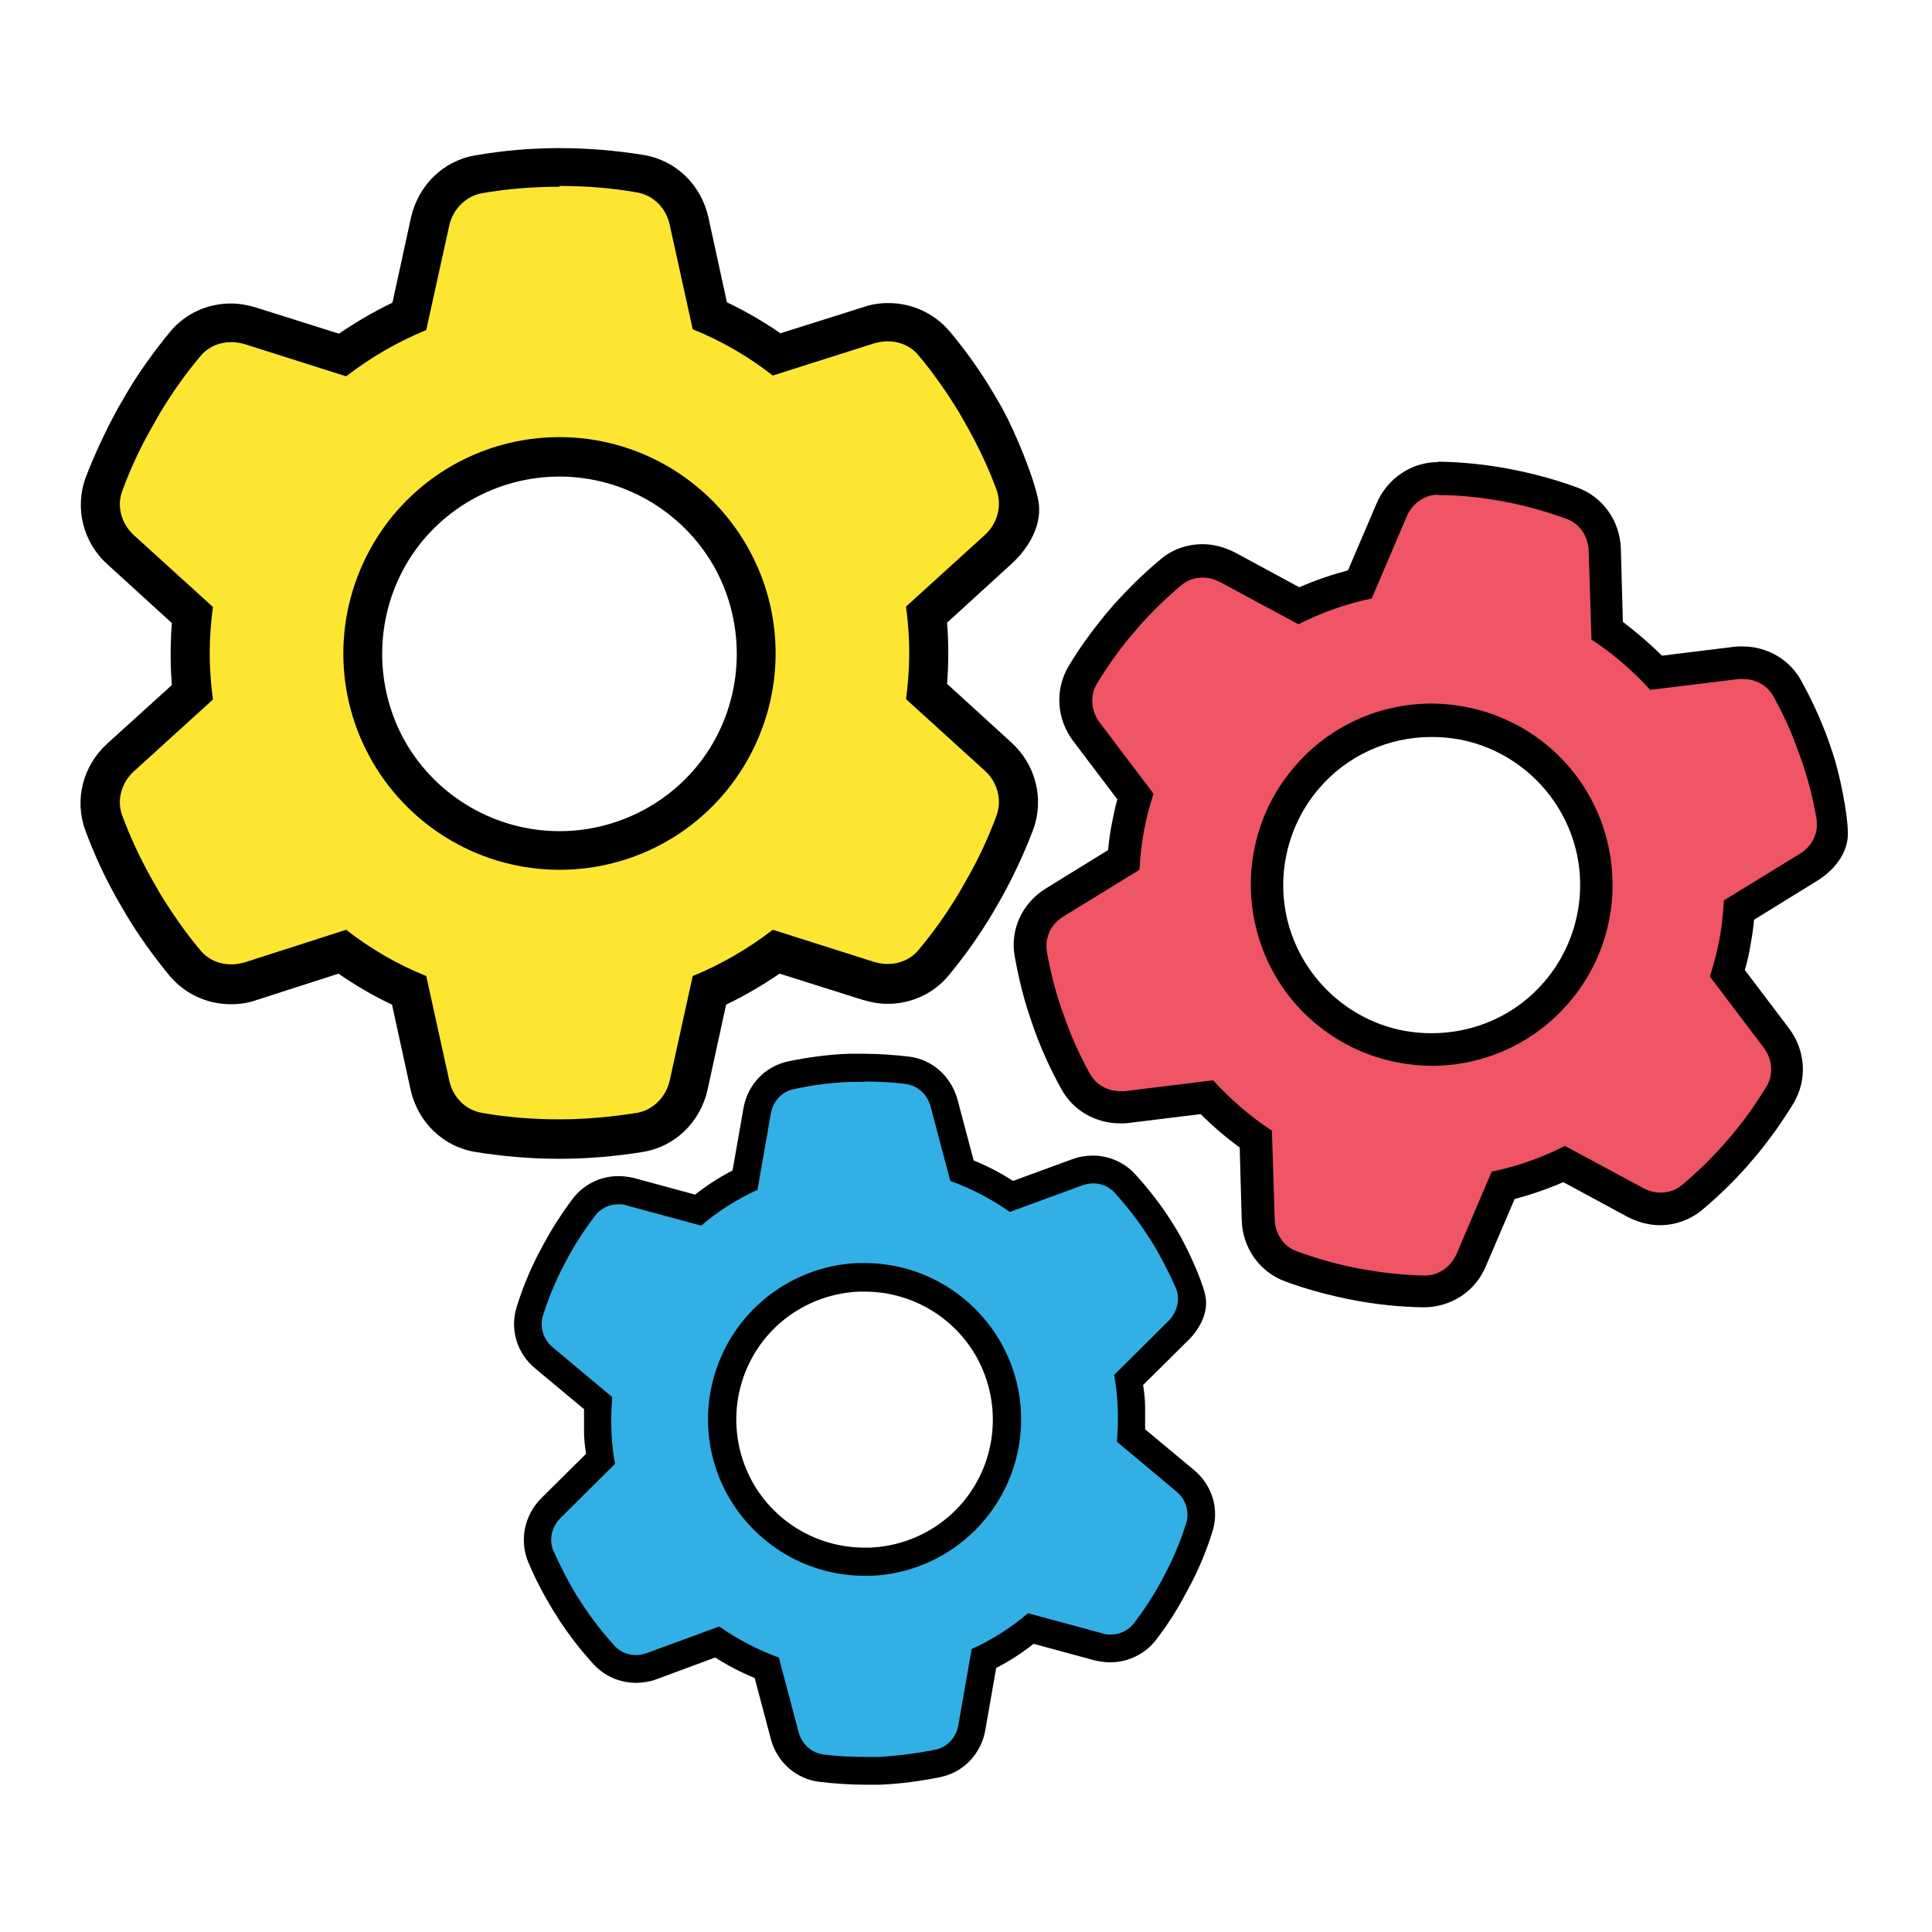
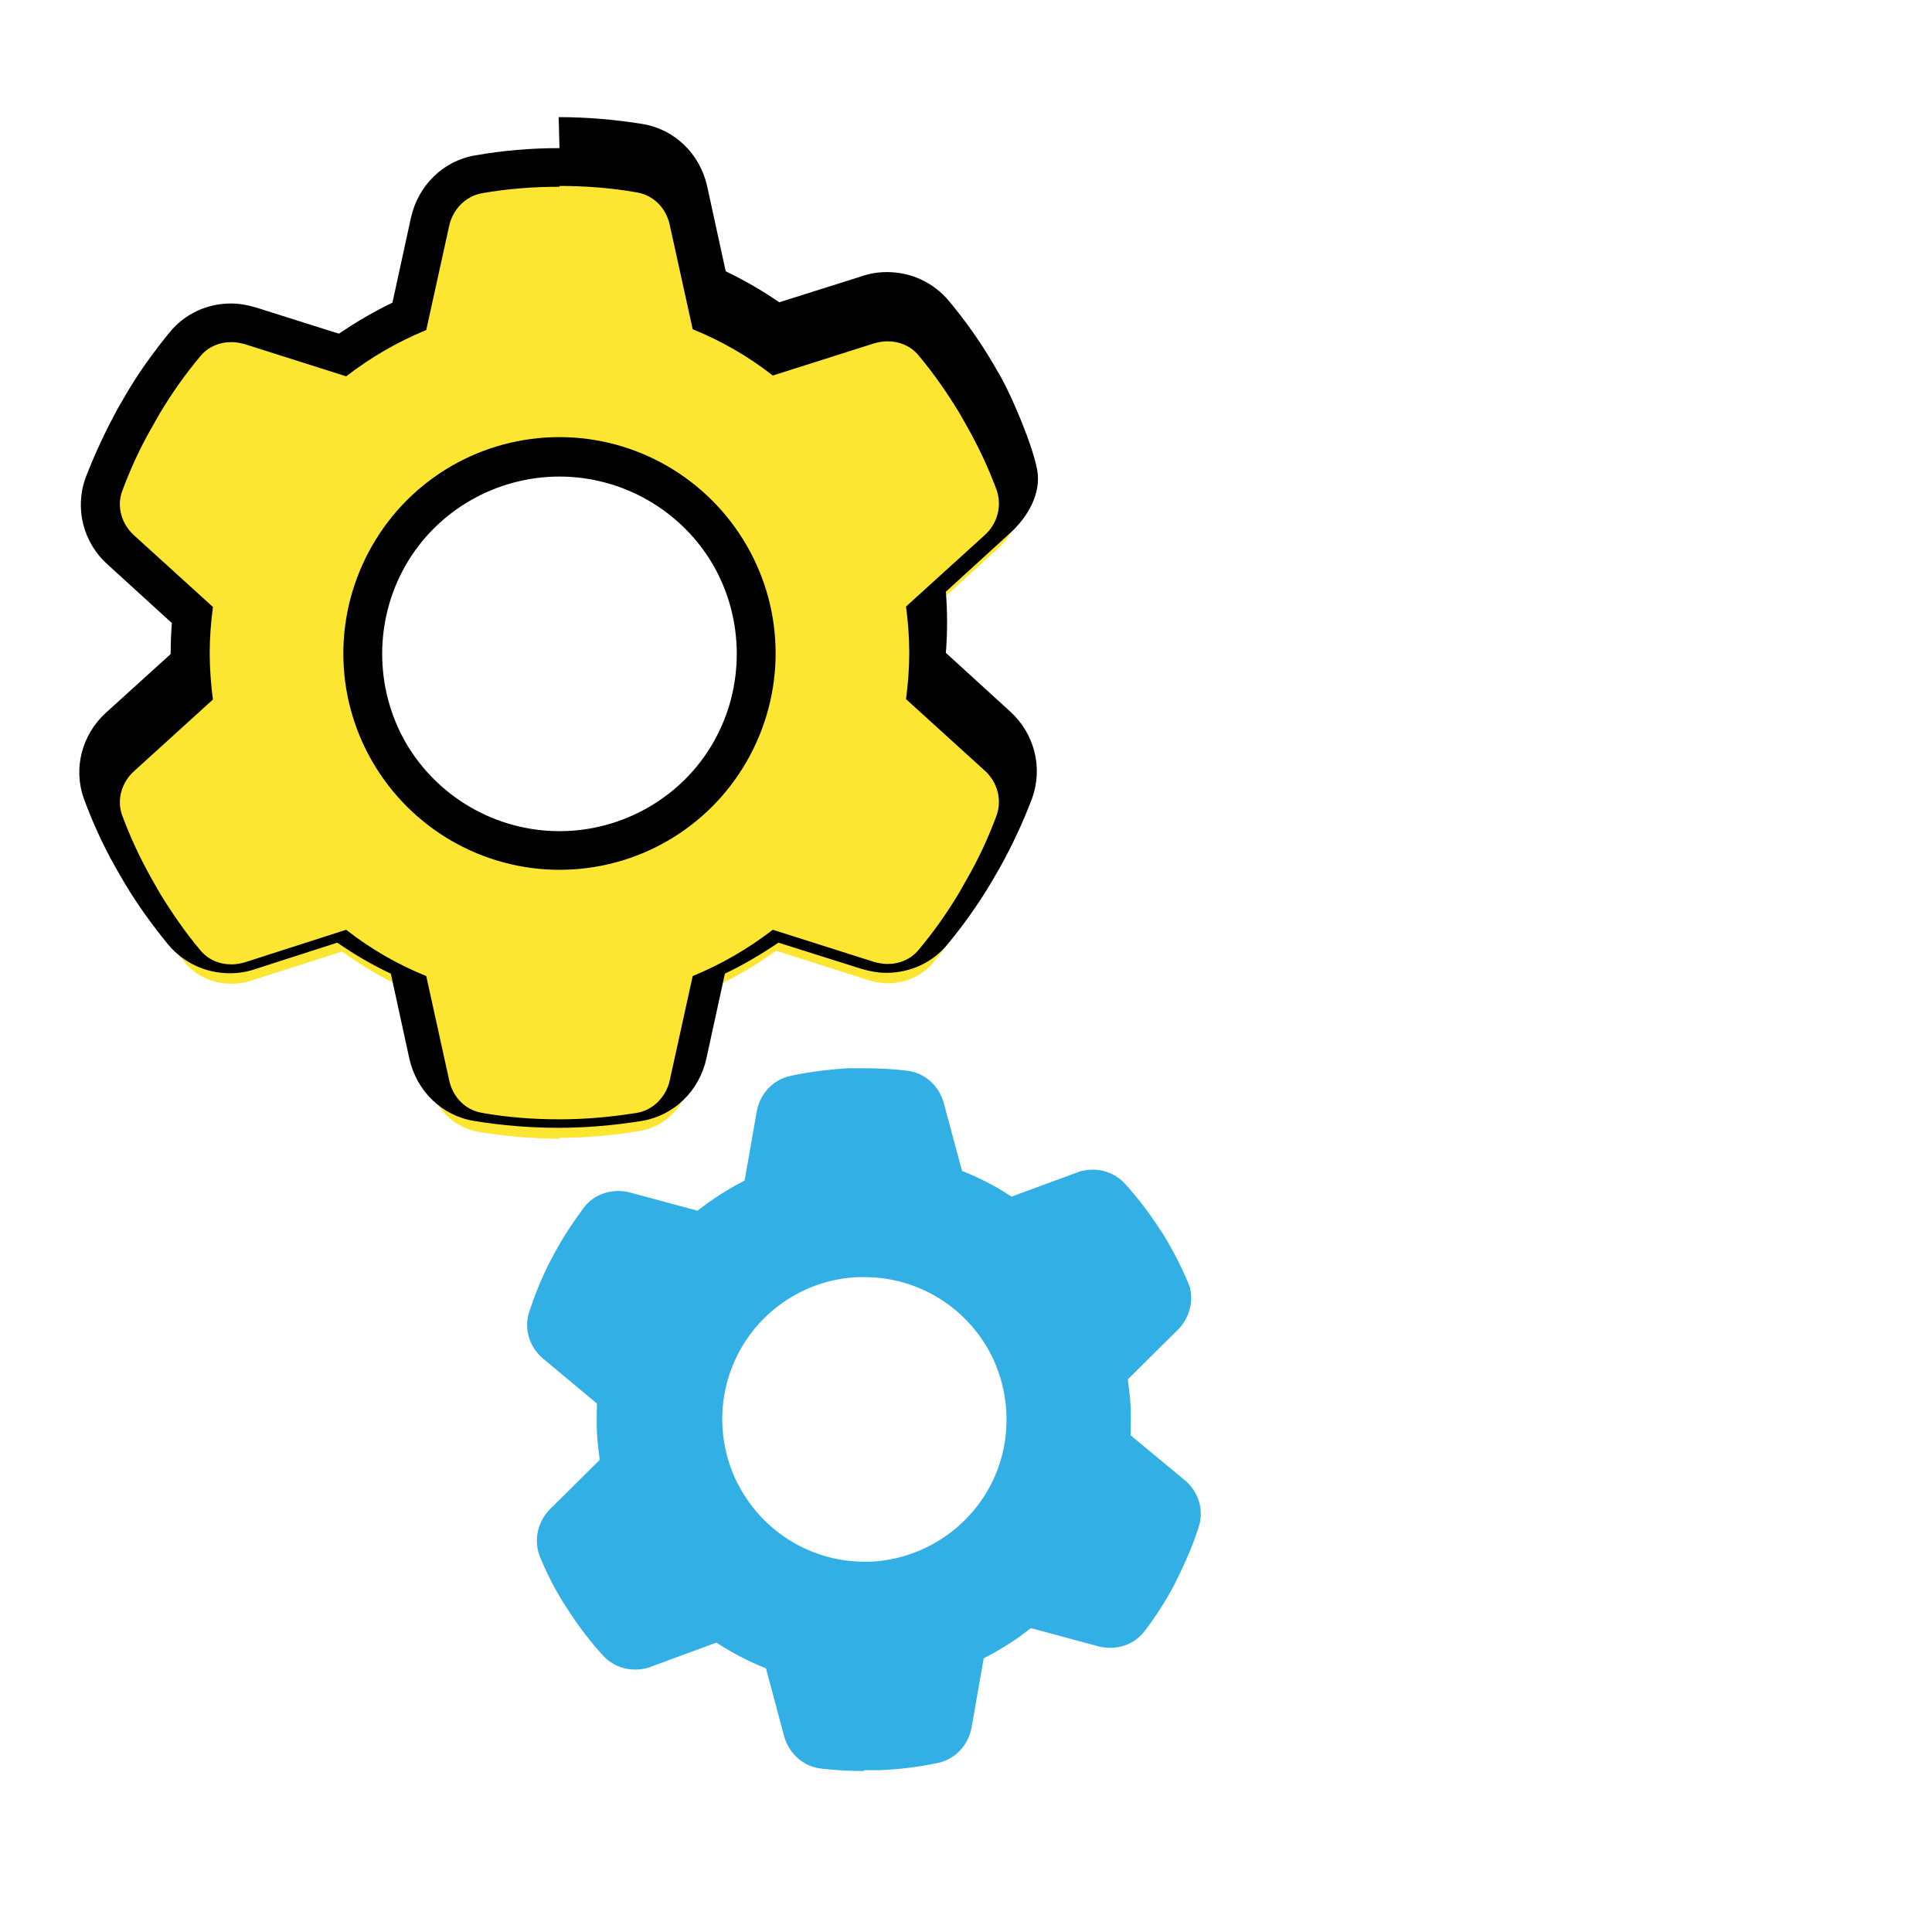
<svg xmlns="http://www.w3.org/2000/svg" id="Layer_1" viewBox="0 0 48 48">
  <defs>
    <style>.cls-1,.cls-2,.cls-3,.cls-4{stroke-width:0px;}.cls-2{fill:#fce631;}.cls-3{fill:#32b0e5;}.cls-4{fill:#ef5564;}</style>
  </defs>
  <g id="systemsetting">
    <path class="cls-2" d="m13.89,28.29c-.67,0-1.34-.06-2-.17-.6-.1-1.08-.56-1.22-1.18l-.51-2.34c-.59-.26-1.14-.58-1.66-.96l-2.28.73c-.15.05-.31.07-.48.07-.45,0-.87-.19-1.15-.53-.39-.48-.74-.97-1.04-1.47l-.22-.37c-.3-.53-.55-1.08-.75-1.63-.21-.58-.05-1.22.42-1.64l1.78-1.61c-.03-.32-.05-.65-.05-.96s.02-.64.05-.96l-1.78-1.62c-.46-.42-.63-1.06-.42-1.64.2-.55.46-1.1.75-1.62l.22-.38c.3-.51.65-1,1.04-1.48.28-.34.7-.54,1.15-.54.16,0,.32.03.48.08l2.29.73c.52-.38,1.08-.7,1.66-.96l.51-2.34c.14-.62.61-1.08,1.22-1.18.64-.11,1.32-.17,2-.17s1.35.06,2,.16c.6.1,1.08.56,1.22,1.18l.51,2.34c.58.26,1.14.58,1.66.96l2.29-.73c.15-.05.31-.07.47-.07.45,0,.87.19,1.15.53.39.48.74.97,1.04,1.47l.22.37c.3.54.55,1.08.75,1.63l.1.26-.03.03c.08.5-.1,1.01-.5,1.36l-1.77,1.61c.03.33.05.65.05.96s-.02.63-.05.96l1.78,1.62c.46.42.63,1.06.42,1.64-.21.55-.46,1.1-.75,1.62l-.21.37c-.32.52-.67,1.02-1.05,1.48-.28.34-.7.53-1.15.53-.16,0-.32-.03-.48-.08l-2.29-.73c-.52.38-1.08.7-1.66.96l-.51,2.34c-.13.62-.61,1.08-1.22,1.18-.66.11-1.33.17-2,.17Zm0-16.96c-1.74,0-3.36.94-4.23,2.44-.87,1.51-.87,3.38,0,4.89.87,1.51,2.49,2.44,4.23,2.44s3.36-.94,4.23-2.44c.87-1.51.87-3.38,0-4.89-.87-1.51-2.49-2.44-4.23-2.44Z" />
-     <path class="cls-1" d="m13.9,4.62c.66,0,1.3.05,1.92.16.42.07.73.39.82.81l.57,2.59c.72.29,1.39.68,1.99,1.15l2.52-.8c.11-.03.22-.05.33-.05.3,0,.59.12.78.36.37.44.7.92,1,1.41l.21.37c.28.5.52,1.01.72,1.55h0c.14.4.02.84-.29,1.12l-1.96,1.78c.05.38.08.76.08,1.15s-.03.77-.08,1.15l1.96,1.78c.31.28.43.72.29,1.11-.2.54-.44,1.06-.72,1.55l-.21.37c-.3.5-.63.97-1,1.41-.19.24-.48.36-.78.36-.11,0-.22-.02-.33-.05l-2.52-.8c-.61.47-1.28.86-1.99,1.15l-.57,2.59c-.09.41-.41.74-.82.81-.63.1-1.27.16-1.92.16s-1.3-.05-1.92-.16c-.42-.07-.73-.39-.82-.81l-.57-2.59c-.72-.29-1.39-.68-1.99-1.15l-2.52.81c-.11.03-.22.05-.33.05-.3,0-.59-.12-.78-.36-.37-.44-.7-.92-1-1.41l-.21-.37c-.28-.5-.52-1.01-.72-1.55-.15-.39-.02-.83.29-1.11l1.96-1.78c-.05-.38-.08-.77-.08-1.15s.03-.77.08-1.15l-1.96-1.78c-.31-.28-.44-.72-.29-1.11.2-.54.44-1.06.72-1.55l.21-.37c.3-.5.63-.97,1-1.41.19-.24.48-.36.78-.36.11,0,.22.02.33.05l2.52.8c.61-.47,1.28-.86,1.99-1.15l.57-2.59c.09-.41.41-.74.82-.81.62-.11,1.27-.16,1.92-.16m0,16.97c1.92,0,3.69-1.02,4.65-2.69s.96-3.71,0-5.37-2.73-2.69-4.65-2.69-3.69,1.02-4.65,2.69-.96,3.71,0,5.37,2.73,2.69,4.65,2.69m0-17.93c-.71,0-1.41.06-2.09.18-.79.13-1.42.74-1.6,1.55l-.46,2.11c-.46.22-.9.48-1.33.77l-2.06-.65c-.2-.06-.41-.1-.62-.1-.6,0-1.15.26-1.52.71-.4.49-.77,1-1.08,1.53l-.22.38c-.31.57-.57,1.13-.79,1.7-.28.76-.07,1.62.55,2.17l1.59,1.45c-.02.25-.03.51-.03.77s.01.51.03.77l-1.6,1.45c-.61.55-.83,1.4-.55,2.16.21.57.47,1.14.78,1.69l.22.38c.32.54.69,1.05,1.09,1.54.38.45.93.71,1.53.71.21,0,.42-.03.62-.1l2.05-.66c.42.29.86.55,1.33.77l.46,2.11c.18.81.81,1.42,1.61,1.55.68.11,1.38.17,2.08.17s1.4-.06,2.08-.17c.8-.13,1.43-.74,1.61-1.55l.46-2.11c.46-.22.9-.48,1.33-.77l2.06.65c.2.06.41.1.62.1.6,0,1.16-.26,1.53-.72.39-.47.76-.99,1.08-1.53l.22-.38c.31-.56.57-1.12.79-1.7.28-.77.06-1.62-.55-2.17l-1.59-1.45c.02-.26.03-.52.03-.76s-.01-.51-.03-.76l1.6-1.46c.45-.41.77-.99.67-1.56-.11-.6-.59-1.74-.89-2.29l-.22-.38c-.32-.54-.68-1.05-1.09-1.54-.38-.45-.93-.71-1.53-.71-.21,0-.42.03-.62.1l-2.06.65c-.42-.29-.87-.55-1.33-.77l-.46-2.11c-.18-.81-.81-1.42-1.61-1.55-.68-.11-1.38-.17-2.08-.17h0Zm0,16.97c-1.57,0-3.03-.84-3.82-2.2-.78-1.36-.78-3.05,0-4.41.78-1.36,2.25-2.2,3.82-2.2s3.03.84,3.82,2.2c.78,1.36.78,3.05,0,4.41-.78,1.36-2.25,2.2-3.82,2.2h0Z" />
-     <path class="cls-4" d="m35.37,32.1c-.56-.01-1.13-.07-1.67-.17-.55-.1-1.1-.25-1.62-.45-.48-.17-.8-.63-.82-1.16l-.06-2.01c-.44-.3-.85-.66-1.22-1.05l-1.99.25c-.05,0-.11,0-.16,0-.46,0-.89-.24-1.11-.64-.25-.45-.46-.91-.63-1.37l-.12-.34c-.16-.5-.28-.97-.36-1.46-.09-.51.15-1.01.6-1.28l1.71-1.05c.02-.27.06-.54.11-.8.05-.26.11-.53.19-.78l-1.21-1.61c-.32-.41-.36-.97-.09-1.41.25-.42.54-.83.86-1.22l.24-.27c.33-.37.7-.73,1.09-1.05.22-.18.5-.28.79-.28.22,0,.43.05.62.16l1.77.95c.49-.23,1-.41,1.52-.53l.78-1.85c.2-.48.66-.78,1.16-.78.58,0,1.15.07,1.7.17.55.1,1.1.25,1.62.45.48.17.8.63.82,1.16l.06,2.01c.44.3.85.66,1.22,1.05l1.99-.24c.05,0,.11,0,.16,0,.46,0,.89.24,1.11.64.25.45.46.91.63,1.37l.12.34c.16.49.28.98.36,1.46l.04.24-.03.02c-.02.41-.24.8-.62,1.02l-1.71,1.05c-.02.26-.06.53-.11.8s-.11.53-.19.78l1.21,1.6c.32.41.35.97.09,1.41-.25.42-.54.83-.87,1.22l-.23.27c-.35.39-.71.74-1.09,1.06-.21.18-.5.28-.79.28-.22,0-.43-.05-.62-.16l-1.77-.95c-.49.23-1,.41-1.52.53l-.78,1.85c-.2.48-.66.78-1.16.78h-.03Zm.2-14.19c-1.19,0-2.33.52-3.1,1.43-.95,1.11-1.24,2.65-.76,4.02.48,1.38,1.67,2.4,3.1,2.67.25.05.5.07.76.07h0c1.19,0,2.32-.52,3.1-1.43.95-1.11,1.24-2.65.76-4.02-.48-1.38-1.67-2.4-3.1-2.67-.25-.05-.5-.07-.76-.07Z" />
-     <path class="cls-1" d="m35.73,12.3s.01,0,.02,0c.53,0,1.07.06,1.61.16s1.06.25,1.56.43c.33.12.54.44.55.79l.07,2.21c.54.35,1.03.78,1.46,1.25l2.2-.27s.07,0,.11,0c.31,0,.6.16.75.43.23.42.44.86.6,1.32l.12.33c.15.45.27.91.35,1.39h0c.06.35-.11.69-.41.87l-1.89,1.16c-.02.32-.05.64-.11.96-.06.32-.14.63-.24.93l1.34,1.77c.21.28.25.66.07.96-.25.41-.52.8-.83,1.17l-.23.27c-.32.36-.67.7-1.04,1.01-.15.13-.34.19-.53.19-.15,0-.3-.04-.43-.11l-1.95-1.05c-.57.29-1.18.51-1.82.64l-.87,2.04c-.14.32-.44.54-.78.54,0,0-.01,0-.02,0-.53-.01-1.07-.07-1.61-.17-.54-.1-1.06-.25-1.56-.43-.33-.12-.54-.44-.55-.79l-.07-2.21c-.54-.35-1.03-.78-1.46-1.25l-2.2.27s-.07,0-.11,0c-.31,0-.6-.16-.75-.43-.23-.42-.44-.86-.6-1.32l-.12-.33c-.15-.45-.27-.91-.35-1.39-.06-.35.11-.69.41-.87l1.89-1.16c.02-.32.05-.64.11-.96s.14-.63.24-.93l-1.34-1.77c-.21-.28-.25-.66-.07-.96.25-.41.52-.8.83-1.17l.23-.27c.32-.36.67-.7,1.04-1.01.15-.13.34-.19.53-.19.15,0,.29.04.43.11l1.95,1.05c.57-.29,1.18-.51,1.82-.64l.87-2.04c.14-.32.44-.54.78-.54m-.16,14.19c1.3,0,2.55-.56,3.41-1.57,1.05-1.22,1.36-2.9.83-4.42-.53-1.52-1.83-2.63-3.41-2.93-.28-.05-.56-.08-.83-.08-1.3,0-2.55.56-3.41,1.57-1.05,1.22-1.36,2.9-.83,4.42.53,1.52,1.83,2.63,3.41,2.93.28.05.56.08.83.08m.16-15c-.66,0-1.26.4-1.53,1.03l-.71,1.66c-.41.11-.82.25-1.21.42l-1.59-.86c-.25-.13-.53-.21-.81-.21-.39,0-.76.13-1.05.38-.41.34-.78.71-1.13,1.09l-.24.28c-.34.42-.65.84-.91,1.28-.35.59-.3,1.32.12,1.87l1.09,1.44c-.06.21-.1.42-.14.62-.04.21-.07.42-.09.64l-1.54.95c-.59.36-.9,1.02-.78,1.69.09.5.21,1.01.38,1.51l.12.35c.18.49.4.97.66,1.44.29.53.85.85,1.46.85.07,0,.14,0,.21-.01l1.79-.22c.3.3.63.58.97.83l.05,1.8c.02.7.45,1.3,1.09,1.53.54.2,1.11.35,1.68.46.57.11,1.16.17,1.74.18h0c.7,0,1.3-.4,1.56-1.03l.71-1.66c.41-.11.82-.25,1.21-.42l1.59.86c.25.13.53.21.81.21.39,0,.76-.14,1.05-.38.39-.33.77-.69,1.12-1.09l.24-.28c.34-.41.64-.84.91-1.28.35-.59.3-1.32-.12-1.87l-1.09-1.44c.06-.21.11-.42.14-.62.04-.21.07-.42.09-.63l1.54-.95c.44-.26.79-.7.79-1.18,0-.51-.21-1.52-.38-2.02l-.12-.35c-.18-.49-.4-.97-.66-1.44-.29-.53-.85-.85-1.46-.85-.07,0-.14,0-.21.01l-1.79.22c-.3-.3-.63-.58-.97-.84l-.05-1.81c-.02-.7-.45-1.3-1.09-1.53-.54-.2-1.11-.35-1.68-.46-.58-.11-1.17-.17-1.75-.18h0s-.03,0-.03,0h0Zm-.16,14.19c-.23,0-.46-.02-.68-.06-1.29-.24-2.36-1.16-2.8-2.4-.44-1.24-.17-2.63.68-3.62.7-.82,1.72-1.28,2.8-1.28.23,0,.46.02.68.06,1.29.24,2.36,1.16,2.8,2.4.44,1.24.17,2.63-.68,3.62-.7.82-1.72,1.28-2.8,1.28h0Z" />
+     <path class="cls-1" d="m13.9,4.62c.66,0,1.3.05,1.92.16.42.07.73.39.82.81l.57,2.59c.72.29,1.39.68,1.99,1.15l2.52-.8c.11-.03.22-.05.33-.05.3,0,.59.12.78.36.37.44.7.92,1,1.41l.21.37c.28.5.52,1.01.72,1.55h0c.14.4.02.84-.29,1.12l-1.96,1.78c.05.38.08.76.08,1.15s-.03.77-.08,1.15l1.96,1.78c.31.28.43.72.29,1.11-.2.54-.44,1.06-.72,1.55l-.21.37c-.3.5-.63.97-1,1.41-.19.24-.48.36-.78.36-.11,0-.22-.02-.33-.05l-2.52-.8c-.61.47-1.28.86-1.99,1.15l-.57,2.59c-.09.41-.41.74-.82.81-.63.1-1.27.16-1.92.16s-1.3-.05-1.92-.16c-.42-.07-.73-.39-.82-.81l-.57-2.59c-.72-.29-1.39-.68-1.99-1.15l-2.52.81c-.11.03-.22.05-.33.05-.3,0-.59-.12-.78-.36-.37-.44-.7-.92-1-1.41l-.21-.37c-.28-.5-.52-1.01-.72-1.55-.15-.39-.02-.83.29-1.11l1.96-1.78c-.05-.38-.08-.77-.08-1.15s.03-.77.08-1.15l-1.96-1.78c-.31-.28-.44-.72-.29-1.11.2-.54.44-1.06.72-1.55l.21-.37c.3-.5.63-.97,1-1.41.19-.24.48-.36.78-.36.11,0,.22.02.33.05l2.52.8c.61-.47,1.28-.86,1.99-1.15l.57-2.59c.09-.41.41-.74.82-.81.62-.11,1.27-.16,1.92-.16m0,16.97c1.92,0,3.69-1.02,4.65-2.69s.96-3.71,0-5.37-2.73-2.69-4.65-2.69-3.69,1.02-4.65,2.69-.96,3.71,0,5.37,2.73,2.69,4.65,2.69m0-17.93c-.71,0-1.41.06-2.09.18-.79.13-1.42.74-1.6,1.55l-.46,2.11c-.46.22-.9.48-1.33.77l-2.06-.65c-.2-.06-.41-.1-.62-.1-.6,0-1.15.26-1.52.71-.4.49-.77,1-1.08,1.53l-.22.38c-.31.57-.57,1.13-.79,1.7-.28.76-.07,1.62.55,2.17l1.59,1.45c-.02.25-.03.51-.03.77l-1.6,1.45c-.61.55-.83,1.4-.55,2.16.21.57.47,1.14.78,1.69l.22.38c.32.54.69,1.05,1.09,1.54.38.45.93.71,1.53.71.21,0,.42-.03.62-.1l2.05-.66c.42.29.86.55,1.33.77l.46,2.11c.18.81.81,1.42,1.61,1.55.68.11,1.38.17,2.08.17s1.4-.06,2.08-.17c.8-.13,1.43-.74,1.61-1.55l.46-2.11c.46-.22.9-.48,1.33-.77l2.06.65c.2.06.41.1.62.1.6,0,1.16-.26,1.53-.72.39-.47.76-.99,1.08-1.53l.22-.38c.31-.56.57-1.12.79-1.7.28-.77.06-1.62-.55-2.17l-1.59-1.45c.02-.26.03-.52.03-.76s-.01-.51-.03-.76l1.6-1.46c.45-.41.77-.99.67-1.56-.11-.6-.59-1.74-.89-2.29l-.22-.38c-.32-.54-.68-1.05-1.09-1.54-.38-.45-.93-.71-1.53-.71-.21,0-.42.03-.62.1l-2.06.65c-.42-.29-.87-.55-1.33-.77l-.46-2.11c-.18-.81-.81-1.42-1.61-1.55-.68-.11-1.38-.17-2.08-.17h0Zm0,16.97c-1.57,0-3.03-.84-3.82-2.2-.78-1.36-.78-3.05,0-4.41.78-1.36,2.25-2.2,3.82-2.2s3.03.84,3.82,2.2c.78,1.36.78,3.05,0,4.41-.78,1.36-2.25,2.2-3.82,2.2h0Z" />
    <path class="cls-3" d="m21.46,44c-.36,0-.72-.02-1.06-.06-.44-.05-.8-.37-.92-.81l-.45-1.68c-.43-.17-.85-.39-1.23-.64l-1.63.6c-.12.05-.26.07-.39.07-.31,0-.6-.13-.8-.35-.3-.33-.57-.68-.8-1.03l-.17-.26c-.23-.37-.43-.76-.59-1.15-.17-.41-.07-.88.25-1.2l1.23-1.22c-.03-.23-.06-.46-.07-.7-.01-.23,0-.47,0-.7l-1.33-1.11c-.35-.29-.49-.75-.35-1.17.13-.4.29-.8.49-1.2l.15-.28c.21-.39.45-.75.71-1.1.2-.27.52-.42.86-.42.1,0,.2.01.3.04l1.67.45c.37-.29.76-.54,1.17-.75l.3-1.71c.08-.45.41-.8.84-.89.46-.1.95-.16,1.44-.19.13,0,.26,0,.39,0,.36,0,.72.02,1.06.06.44.05.8.37.92.81l.45,1.68c.43.17.84.38,1.23.64l1.63-.6c.12-.05.25-.07.39-.07.31,0,.6.13.8.35.3.33.56.67.8,1.03l.17.26c.23.38.43.77.59,1.15l.06.15v.02c.08.37-.04.76-.32,1.03l-1.23,1.22c.03.23.06.46.07.69.01.23,0,.47,0,.7l1.34,1.11c.35.29.49.75.35,1.17-.13.41-.3.81-.49,1.2l-.14.28c-.21.39-.45.76-.71,1.1-.2.27-.52.42-.86.42-.1,0-.2-.01-.3-.04l-1.67-.45c-.36.29-.76.54-1.17.75l-.3,1.71c-.08.45-.41.8-.84.89-.47.1-.96.16-1.44.18-.13,0-.26,0-.39,0Zm-.14-12.27c-1.26.05-2.4.78-2.98,1.9-.58,1.12-.52,2.47.16,3.53.65,1.02,1.77,1.64,2.98,1.64h.15c1.26-.06,2.4-.79,2.98-1.9s.52-2.47-.15-3.53c-.65-1.02-1.77-1.64-2.98-1.64h-.15Z" />
-     <path class="cls-1" d="m21.48,26.87c.35,0,.69.02,1.02.06.3.04.54.26.62.56l.49,1.85c.53.19,1.02.45,1.48.77l1.8-.66c.09-.03.18-.05.27-.05.2,0,.4.08.54.24.28.31.54.64.77.99l.17.26c.21.35.4.72.57,1.1h0c.12.28.04.6-.17.82l-1.36,1.35c.05.27.08.55.09.83.01.28,0,.56-.02.83l1.47,1.23c.24.19.34.51.25.8-.13.4-.28.78-.47,1.15l-.14.27c-.2.37-.43.72-.68,1.05-.14.19-.36.29-.58.29-.07,0-.14,0-.21-.03l-1.85-.5c-.42.36-.89.66-1.4.89l-.33,1.89c-.05.3-.27.55-.57.61-.45.09-.91.15-1.39.18-.12,0-.25,0-.37,0-.35,0-.69-.02-1.02-.06-.3-.04-.54-.26-.62-.56l-.49-1.85c-.53-.19-1.02-.45-1.48-.77l-1.8.66c-.09.03-.18.05-.27.05-.2,0-.4-.08-.54-.24-.28-.31-.54-.64-.77-.99l-.17-.26c-.21-.35-.4-.72-.57-1.1-.12-.28-.04-.6.17-.81l1.36-1.35c-.05-.27-.08-.55-.09-.83-.01-.28,0-.56.02-.83l-1.47-1.23c-.24-.19-.34-.51-.25-.8.13-.4.28-.78.47-1.15l.14-.27c.2-.37.43-.72.68-1.05.14-.19.36-.29.58-.29.07,0,.14,0,.21.03l1.85.5c.42-.36.9-.66,1.4-.89l.33-1.89c.05-.3.27-.55.57-.61.45-.1.91-.16,1.39-.18.12,0,.25,0,.37,0m0,12.27c.06,0,.11,0,.17,0,1.39-.06,2.64-.86,3.28-2.09.64-1.23.58-2.71-.17-3.88-.72-1.12-1.95-1.8-3.28-1.8-.06,0-.11,0-.17,0-1.39.06-2.64.86-3.28,2.09-.64,1.23-.58,2.71.17,3.88.72,1.12,1.95,1.8,3.28,1.8m0-12.97c-.13,0-.27,0-.4,0-.51.02-1.02.09-1.5.19-.57.12-1.01.58-1.11,1.17l-.27,1.54c-.33.17-.64.37-.93.6l-1.51-.41c-.13-.03-.26-.05-.39-.05-.46,0-.87.21-1.14.56-.27.36-.52.75-.73,1.14l-.15.28c-.21.42-.38.84-.51,1.26-.18.56,0,1.17.47,1.55l1.2,1c0,.18,0,.37,0,.55,0,.18.02.37.05.56l-1.11,1.1c-.42.42-.55,1.04-.33,1.58.17.41.38.81.61,1.19l.17.27c.25.38.53.74.84,1.08.27.3.66.47,1.06.47.17,0,.35-.03.51-.09l1.46-.54c.31.2.64.37.98.51l.4,1.51c.15.58.63,1,1.21,1.07.36.04.74.07,1.11.07.13,0,.27,0,.4,0,.5-.02,1.01-.09,1.5-.19.57-.12,1.01-.58,1.11-1.17l.27-1.54c.33-.17.64-.37.93-.6l1.51.41c.13.03.26.05.39.05.45,0,.88-.21,1.15-.57.27-.35.52-.74.73-1.14l.15-.28c.21-.41.38-.83.51-1.25.18-.56,0-1.17-.47-1.55l-1.2-1c0-.19,0-.37,0-.55,0-.18-.02-.36-.05-.55l1.11-1.1c.32-.31.53-.74.43-1.15-.1-.43-.48-1.24-.72-1.63l-.17-.27c-.25-.38-.53-.74-.84-1.08-.27-.3-.66-.47-1.06-.47-.17,0-.35.03-.51.09l-1.47.54c-.31-.2-.64-.37-.98-.51l-.4-1.51c-.16-.58-.63-1-1.21-1.07-.36-.04-.74-.07-1.1-.07h0Zm0,12.27c-1.09,0-2.1-.55-2.69-1.47-.61-.96-.66-2.18-.14-3.18.52-1.01,1.55-1.66,2.69-1.71.05,0,.09,0,.14,0,1.09,0,2.1.55,2.69,1.47.61.96.66,2.18.14,3.18-.52,1.01-1.55,1.66-2.69,1.71-.05,0-.09,0-.14,0h0Z" />
  </g>
</svg>